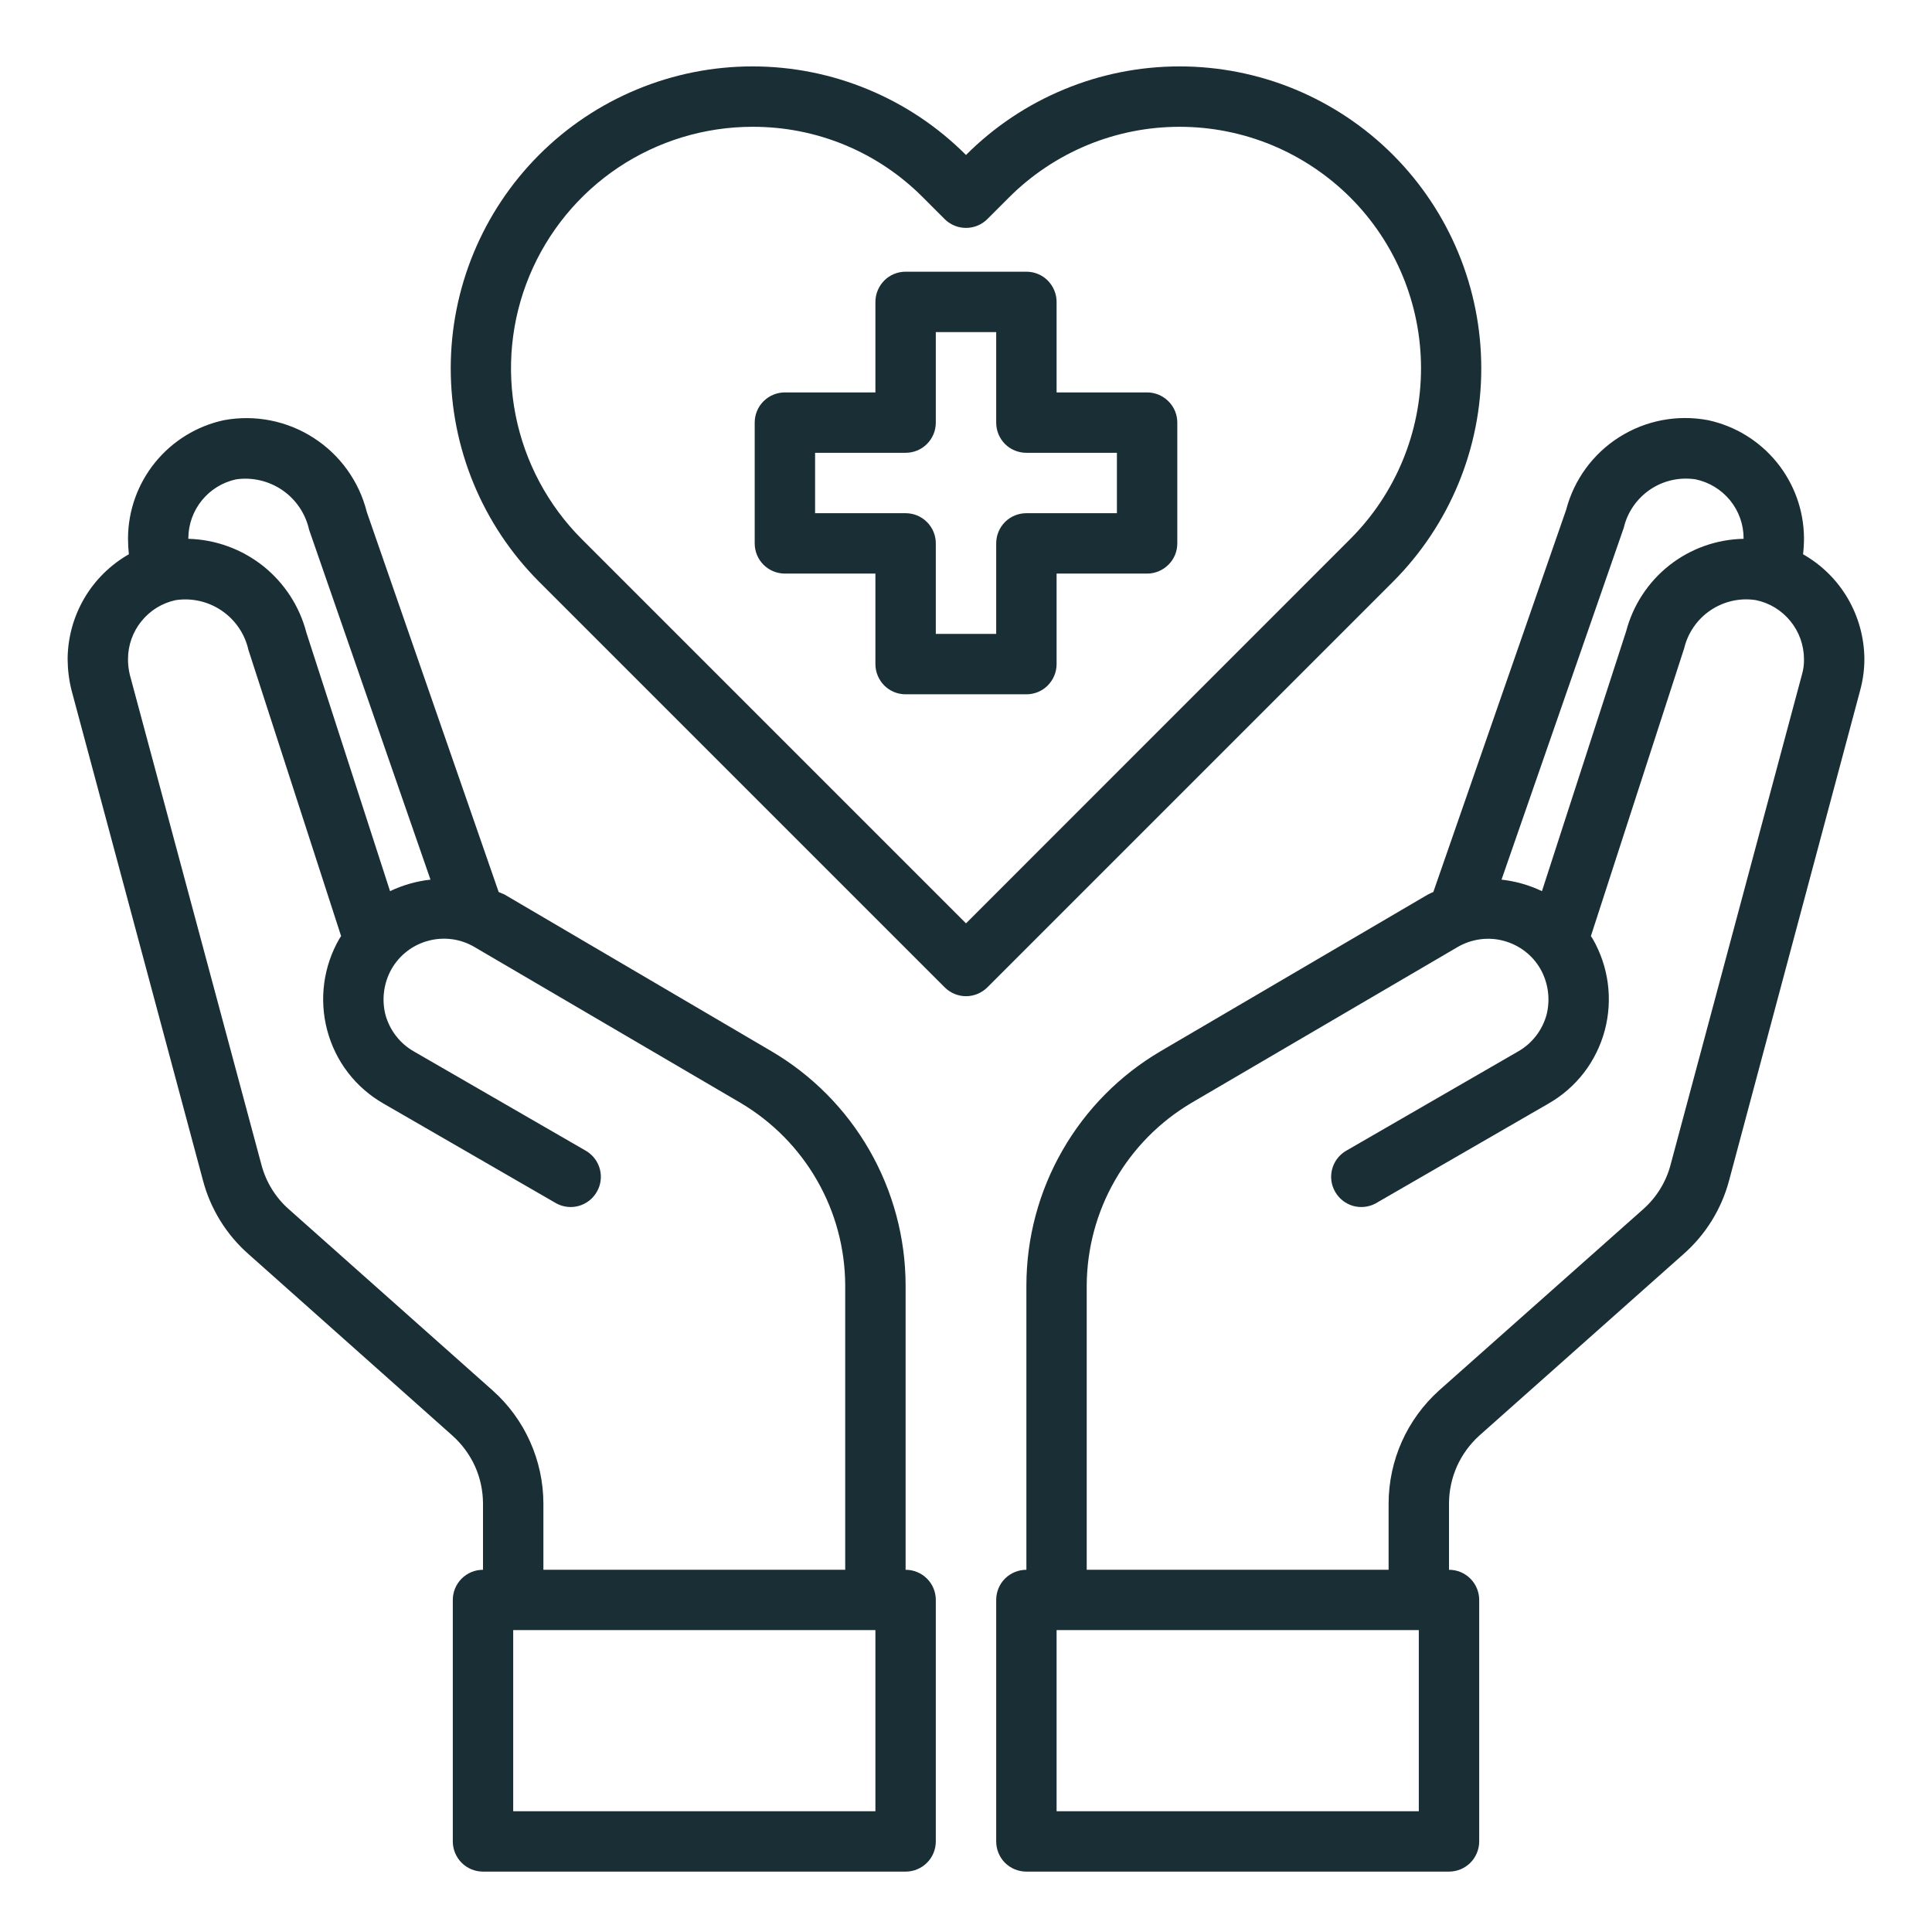
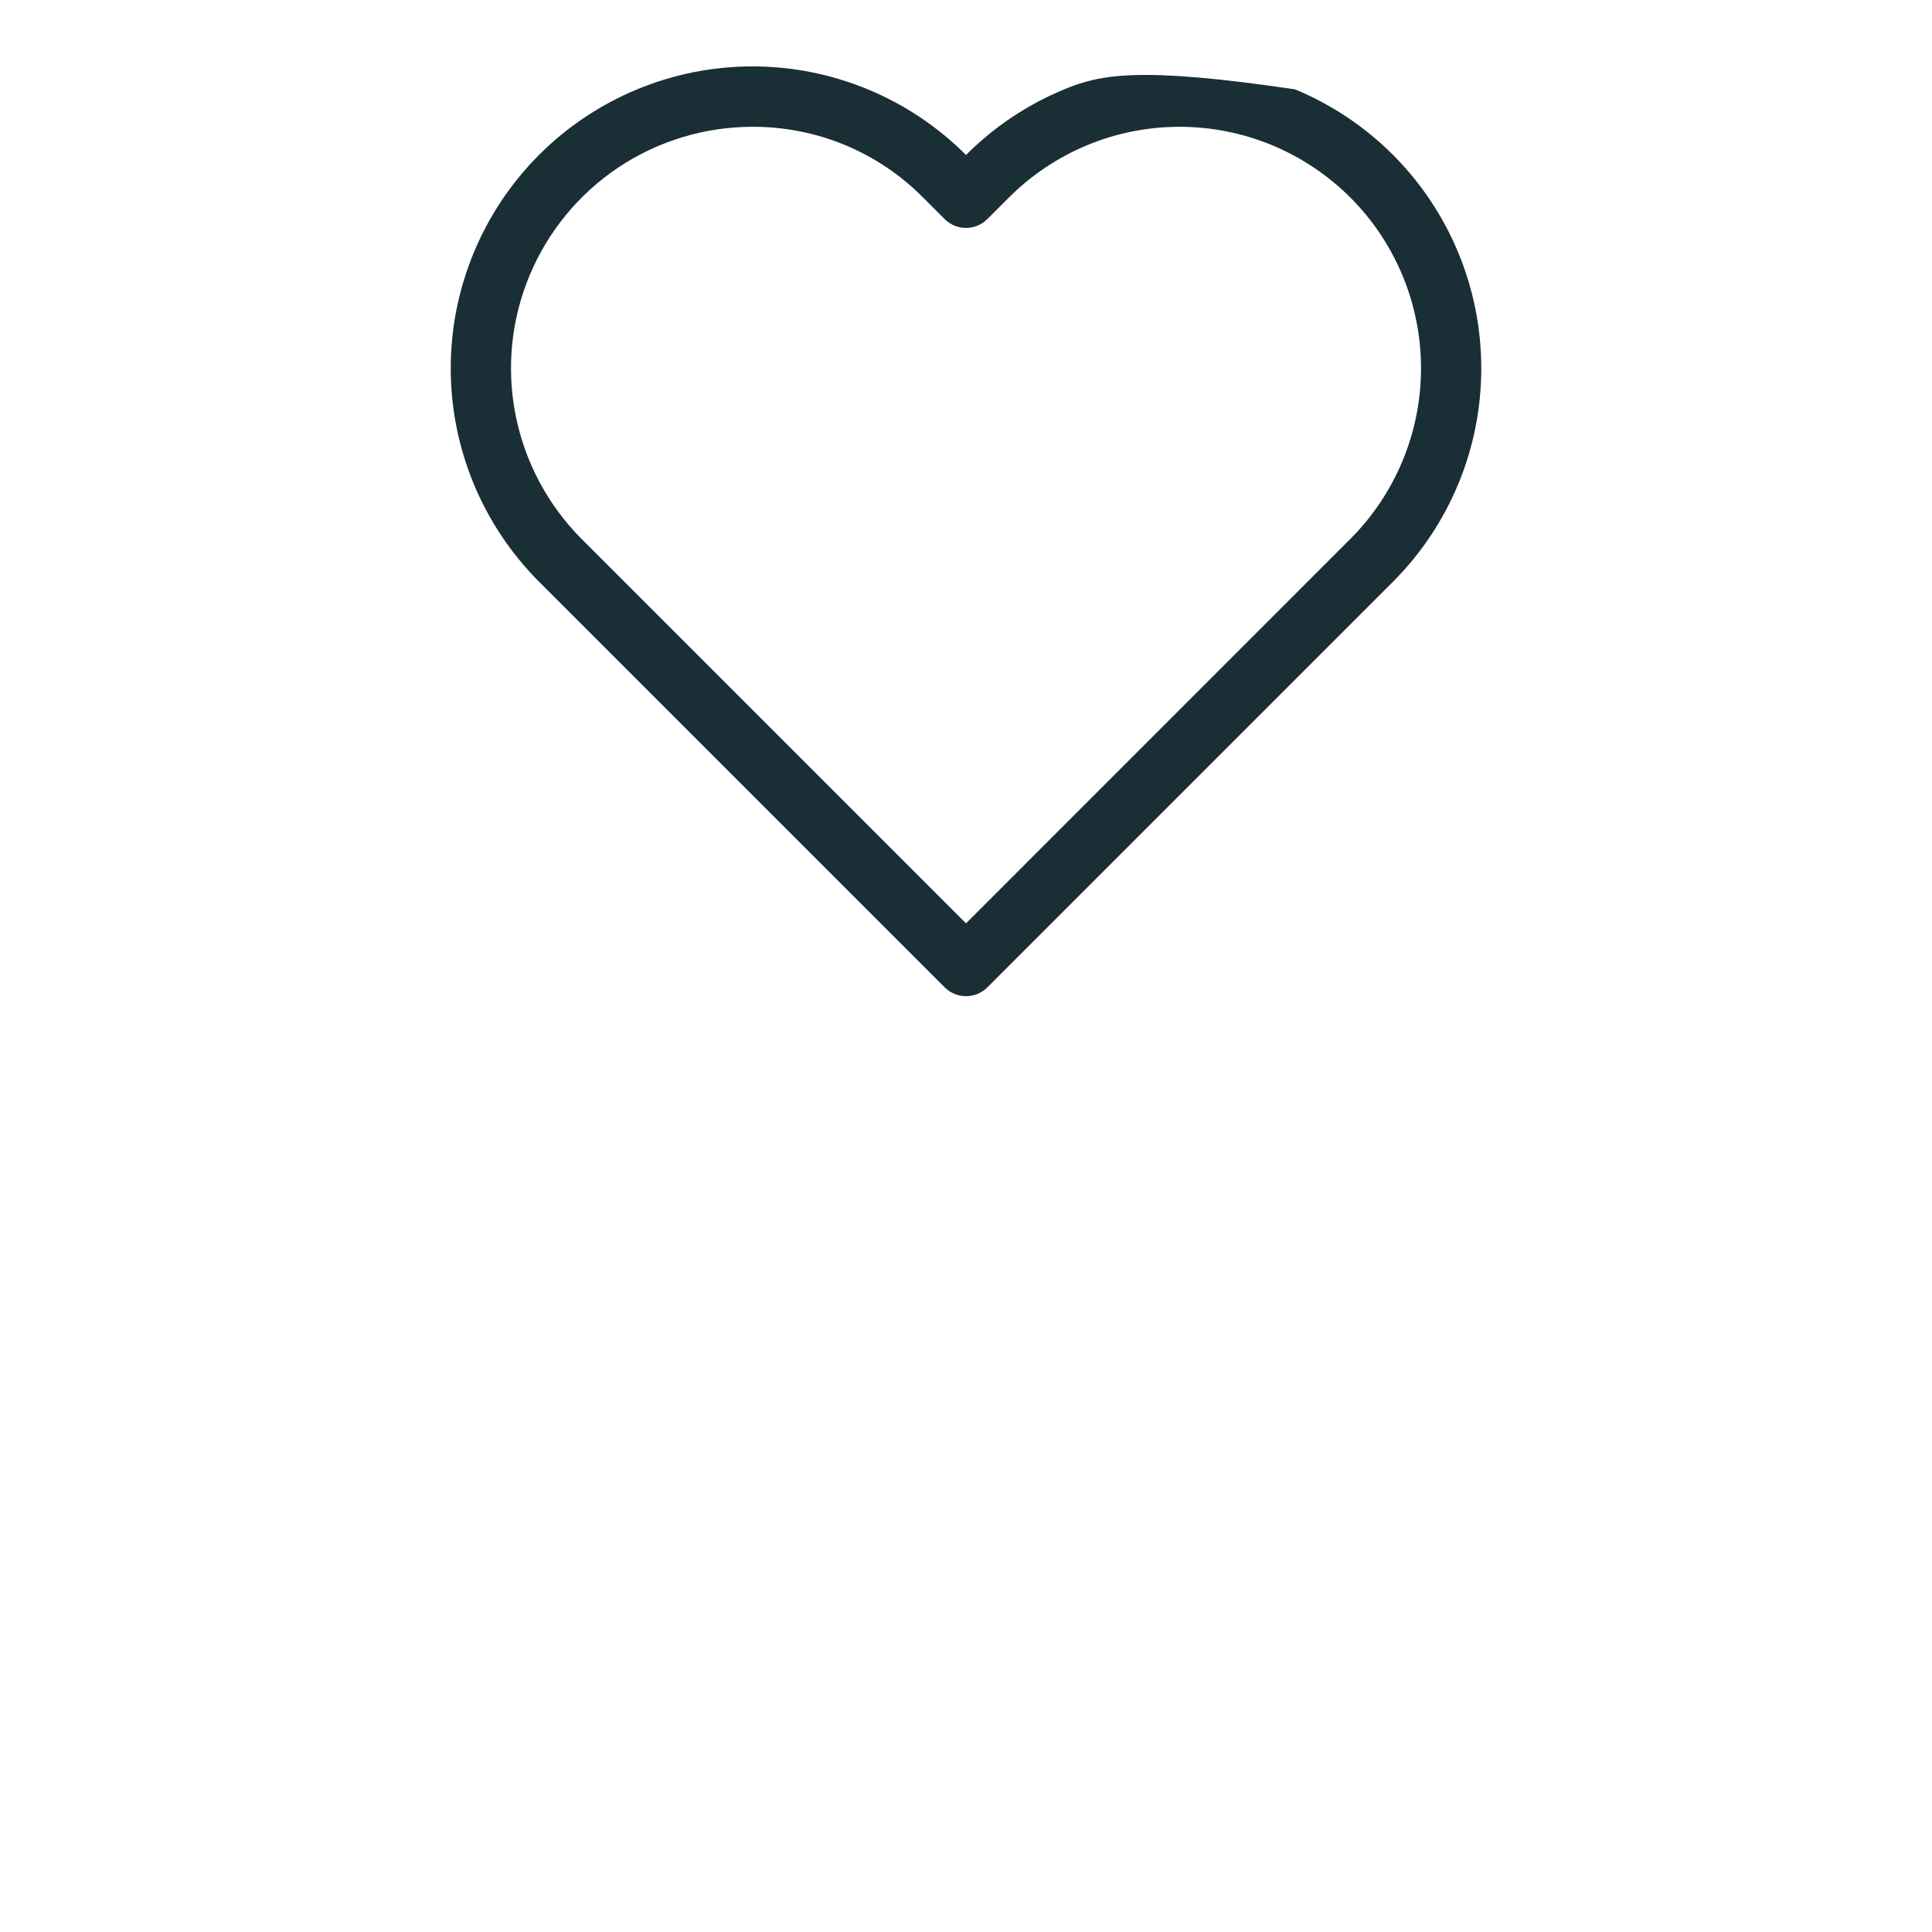
<svg xmlns="http://www.w3.org/2000/svg" width="27" height="27" viewBox="0 0 27 27" fill="none">
-   <path d="M16.031 5.484H14.766V4.219C14.766 4.107 14.721 4 14.642 3.92C14.563 3.841 14.456 3.797 14.344 3.797H12.656C12.544 3.797 12.437 3.841 12.358 3.92C12.279 4 12.234 4.107 12.234 4.219V5.484H10.969C10.857 5.484 10.749 5.529 10.67 5.608C10.591 5.687 10.547 5.794 10.547 5.906V7.594C10.547 7.706 10.591 7.813 10.67 7.892C10.749 7.971 10.857 8.016 10.969 8.016H12.234V9.281C12.234 9.393 12.279 9.5 12.358 9.58C12.437 9.659 12.544 9.703 12.656 9.703H14.344C14.456 9.703 14.563 9.659 14.642 9.58C14.721 9.5 14.766 9.393 14.766 9.281V8.016H16.031C16.143 8.016 16.25 7.971 16.329 7.892C16.409 7.813 16.453 7.706 16.453 7.594V5.906C16.453 5.794 16.409 5.687 16.329 5.608C16.25 5.529 16.143 5.484 16.031 5.484ZM15.609 7.172H14.344C14.232 7.172 14.124 7.216 14.045 7.295C13.966 7.375 13.922 7.482 13.922 7.594V8.859H13.078V7.594C13.078 7.482 13.034 7.375 12.954 7.295C12.875 7.216 12.768 7.172 12.656 7.172H11.391V6.328H12.656C12.768 6.328 12.875 6.284 12.954 6.205C13.034 6.125 13.078 6.018 13.078 5.906V4.641H13.922V5.906C13.922 6.018 13.966 6.125 14.045 6.205C14.124 6.284 14.232 6.328 14.344 6.328H15.609V7.172ZM25.198 7.746C25.207 7.671 25.211 7.597 25.211 7.522C25.209 7.135 25.075 6.761 24.831 6.461C24.587 6.161 24.248 5.953 23.87 5.872C23.442 5.791 22.999 5.875 22.631 6.108C22.263 6.34 21.997 6.704 21.887 7.125L20.031 12.466C20.003 12.477 19.976 12.49 19.95 12.504L16.221 14.69C15.65 15.025 15.177 15.503 14.848 16.077C14.518 16.651 14.345 17.302 14.344 17.963V21.938C14.232 21.938 14.124 21.982 14.045 22.061C13.966 22.14 13.922 22.247 13.922 22.359V25.734C13.922 25.846 13.966 25.954 14.045 26.033C14.124 26.112 14.232 26.156 14.344 26.156H20.25C20.362 26.156 20.469 26.112 20.548 26.033C20.627 25.954 20.672 25.846 20.672 25.734V22.359C20.672 22.247 20.627 22.14 20.548 22.061C20.469 21.982 20.362 21.938 20.25 21.938V21.009C20.251 20.831 20.289 20.655 20.361 20.492C20.434 20.33 20.54 20.184 20.672 20.064L23.524 17.529C23.836 17.256 24.059 16.896 24.165 16.495L25.996 9.648C26.035 9.505 26.055 9.358 26.055 9.21C26.053 8.912 25.973 8.62 25.823 8.363C25.673 8.106 25.457 7.893 25.198 7.746ZM22.693 7.374C22.744 7.156 22.877 6.966 23.063 6.84C23.249 6.715 23.475 6.665 23.697 6.699C23.886 6.739 24.055 6.842 24.178 6.992C24.3 7.142 24.367 7.329 24.367 7.522V7.53C23.991 7.537 23.626 7.667 23.33 7.9C23.034 8.133 22.822 8.457 22.726 8.821L21.549 12.454C21.371 12.369 21.18 12.315 20.984 12.293L22.693 7.374ZM19.828 25.312H14.766V22.781H19.828V25.312ZM25.182 9.429L23.346 16.28C23.283 16.518 23.151 16.732 22.967 16.896L20.111 19.432C19.89 19.631 19.713 19.874 19.591 20.146C19.47 20.418 19.407 20.712 19.406 21.009V21.938H15.187V17.963C15.19 17.449 15.325 16.943 15.581 16.497C15.837 16.05 16.204 15.678 16.647 15.415L20.372 13.234C20.468 13.178 20.575 13.142 20.685 13.127C20.795 13.112 20.907 13.119 21.014 13.148C21.122 13.177 21.222 13.226 21.311 13.294C21.399 13.361 21.473 13.446 21.528 13.542C21.638 13.737 21.668 13.967 21.613 14.183C21.583 14.29 21.533 14.391 21.465 14.478C21.397 14.566 21.312 14.639 21.216 14.694L18.799 16.09C18.707 16.149 18.641 16.24 18.615 16.346C18.589 16.452 18.605 16.563 18.66 16.657C18.714 16.752 18.803 16.821 18.907 16.852C19.012 16.882 19.124 16.871 19.221 16.82L21.638 15.424C21.831 15.314 22 15.167 22.136 14.991C22.271 14.815 22.37 14.613 22.427 14.399C22.542 13.967 22.481 13.507 22.258 13.12L22.233 13.082L23.536 9.062C23.588 8.844 23.72 8.653 23.906 8.528C24.092 8.403 24.319 8.352 24.54 8.387C24.73 8.426 24.899 8.53 25.021 8.68C25.143 8.829 25.21 9.016 25.211 9.21C25.213 9.284 25.203 9.358 25.182 9.429ZM12.656 21.938V17.963C12.655 17.302 12.481 16.651 12.152 16.077C11.823 15.503 11.35 15.025 10.779 14.69L7.049 12.5C7.024 12.488 6.995 12.479 6.969 12.466L5.126 7.155C5.019 6.728 4.753 6.357 4.382 6.119C4.011 5.88 3.564 5.792 3.13 5.872C2.752 5.953 2.413 6.161 2.169 6.461C1.925 6.761 1.791 7.135 1.789 7.522C1.789 7.597 1.793 7.671 1.801 7.746C1.543 7.893 1.327 8.106 1.177 8.363C1.027 8.62 0.947 8.912 0.945 9.21C0.946 9.357 0.964 9.505 1 9.648L2.835 16.491C2.94 16.893 3.163 17.255 3.476 17.529L6.324 20.064C6.457 20.183 6.564 20.329 6.638 20.491C6.711 20.654 6.749 20.831 6.75 21.009V21.938C6.638 21.938 6.531 21.982 6.452 22.061C6.373 22.14 6.328 22.247 6.328 22.359V25.734C6.328 25.846 6.373 25.954 6.452 26.033C6.531 26.112 6.638 26.156 6.75 26.156H12.656C12.768 26.156 12.875 26.112 12.954 26.033C13.034 25.954 13.078 25.846 13.078 25.734V22.359C13.078 22.247 13.034 22.14 12.954 22.061C12.875 21.982 12.768 21.938 12.656 21.938ZM2.632 7.522C2.633 7.329 2.699 7.143 2.821 6.993C2.942 6.843 3.111 6.74 3.299 6.699C3.527 6.666 3.758 6.721 3.948 6.851C4.137 6.982 4.27 7.179 4.32 7.404L6.016 12.293C5.82 12.315 5.629 12.369 5.451 12.454L4.282 8.842C4.187 8.474 3.974 8.147 3.677 7.91C3.379 7.674 3.013 7.54 2.632 7.53V7.522ZM6.885 19.432L4.033 16.896C3.848 16.732 3.716 16.516 3.653 16.276L1.814 9.429C1.797 9.357 1.788 9.283 1.789 9.21C1.789 9.017 1.856 8.83 1.977 8.681C2.098 8.531 2.267 8.427 2.455 8.387C2.681 8.353 2.912 8.406 3.1 8.535C3.289 8.664 3.422 8.86 3.472 9.083L4.767 13.082L4.742 13.12C4.519 13.507 4.458 13.967 4.573 14.399C4.63 14.613 4.728 14.815 4.864 14.991C4.999 15.167 5.169 15.314 5.362 15.424L7.779 16.82C7.876 16.871 7.988 16.882 8.092 16.852C8.197 16.821 8.286 16.752 8.34 16.657C8.395 16.563 8.411 16.452 8.385 16.346C8.359 16.24 8.293 16.149 8.201 16.09L5.784 14.694C5.687 14.639 5.603 14.566 5.535 14.478C5.467 14.391 5.417 14.29 5.387 14.183C5.332 13.967 5.362 13.737 5.472 13.542C5.527 13.446 5.6 13.362 5.688 13.294C5.776 13.226 5.876 13.177 5.983 13.148C6.09 13.119 6.201 13.111 6.311 13.125C6.421 13.139 6.527 13.175 6.623 13.23L10.353 15.415C10.796 15.678 11.163 16.05 11.419 16.497C11.675 16.943 11.81 17.449 11.812 17.963V21.938H7.594V21.009C7.593 20.711 7.529 20.417 7.407 20.145C7.285 19.873 7.107 19.63 6.885 19.432ZM12.234 25.312H7.172V22.781H12.234V25.312Z" fill="#1A2E35" />
-   <path d="M19.468 2.165C19.077 1.773 18.611 1.462 18.099 1.249C17.587 1.037 17.038 0.928 16.484 0.928C15.93 0.928 15.381 1.037 14.869 1.25C14.357 1.462 13.892 1.773 13.5 2.166C13.108 1.773 12.643 1.462 12.131 1.25C11.619 1.037 11.07 0.928 10.516 0.928C9.962 0.928 9.413 1.037 8.901 1.25C8.389 1.462 7.924 1.773 7.532 2.166C6.743 2.957 6.299 4.029 6.299 5.147C6.299 6.265 6.743 7.337 7.532 8.128L13.202 13.798C13.281 13.877 13.389 13.922 13.5 13.922C13.612 13.922 13.72 13.877 13.799 13.798L19.469 8.128C20.258 7.337 20.702 6.265 20.701 5.147C20.701 4.029 20.258 2.957 19.468 2.165ZM13.5 12.904L8.128 7.532C7.657 7.06 7.336 6.458 7.206 5.804C7.076 5.149 7.143 4.47 7.399 3.854C7.655 3.238 8.087 2.711 8.642 2.34C9.197 1.97 9.85 1.772 10.517 1.772C10.961 1.771 11.4 1.857 11.809 2.027C12.219 2.197 12.59 2.447 12.902 2.762L13.202 3.062C13.281 3.141 13.388 3.185 13.5 3.185C13.612 3.185 13.719 3.141 13.798 3.062L14.099 2.761C14.412 2.448 14.784 2.199 15.193 2.029C15.603 1.859 16.042 1.772 16.485 1.772C16.928 1.772 17.367 1.859 17.777 2.029C18.186 2.199 18.558 2.448 18.872 2.761C19.504 3.394 19.859 4.252 19.859 5.146C19.859 6.041 19.504 6.898 18.872 7.531L13.5 12.904Z" fill="#1A2E35" />
+   <path d="M19.468 2.165C19.077 1.773 18.611 1.462 18.099 1.249C15.93 0.928 15.381 1.037 14.869 1.25C14.357 1.462 13.892 1.773 13.5 2.166C13.108 1.773 12.643 1.462 12.131 1.25C11.619 1.037 11.07 0.928 10.516 0.928C9.962 0.928 9.413 1.037 8.901 1.25C8.389 1.462 7.924 1.773 7.532 2.166C6.743 2.957 6.299 4.029 6.299 5.147C6.299 6.265 6.743 7.337 7.532 8.128L13.202 13.798C13.281 13.877 13.389 13.922 13.5 13.922C13.612 13.922 13.72 13.877 13.799 13.798L19.469 8.128C20.258 7.337 20.702 6.265 20.701 5.147C20.701 4.029 20.258 2.957 19.468 2.165ZM13.5 12.904L8.128 7.532C7.657 7.06 7.336 6.458 7.206 5.804C7.076 5.149 7.143 4.47 7.399 3.854C7.655 3.238 8.087 2.711 8.642 2.34C9.197 1.97 9.85 1.772 10.517 1.772C10.961 1.771 11.4 1.857 11.809 2.027C12.219 2.197 12.59 2.447 12.902 2.762L13.202 3.062C13.281 3.141 13.388 3.185 13.5 3.185C13.612 3.185 13.719 3.141 13.798 3.062L14.099 2.761C14.412 2.448 14.784 2.199 15.193 2.029C15.603 1.859 16.042 1.772 16.485 1.772C16.928 1.772 17.367 1.859 17.777 2.029C18.186 2.199 18.558 2.448 18.872 2.761C19.504 3.394 19.859 4.252 19.859 5.146C19.859 6.041 19.504 6.898 18.872 7.531L13.5 12.904Z" fill="#1A2E35" />
</svg>